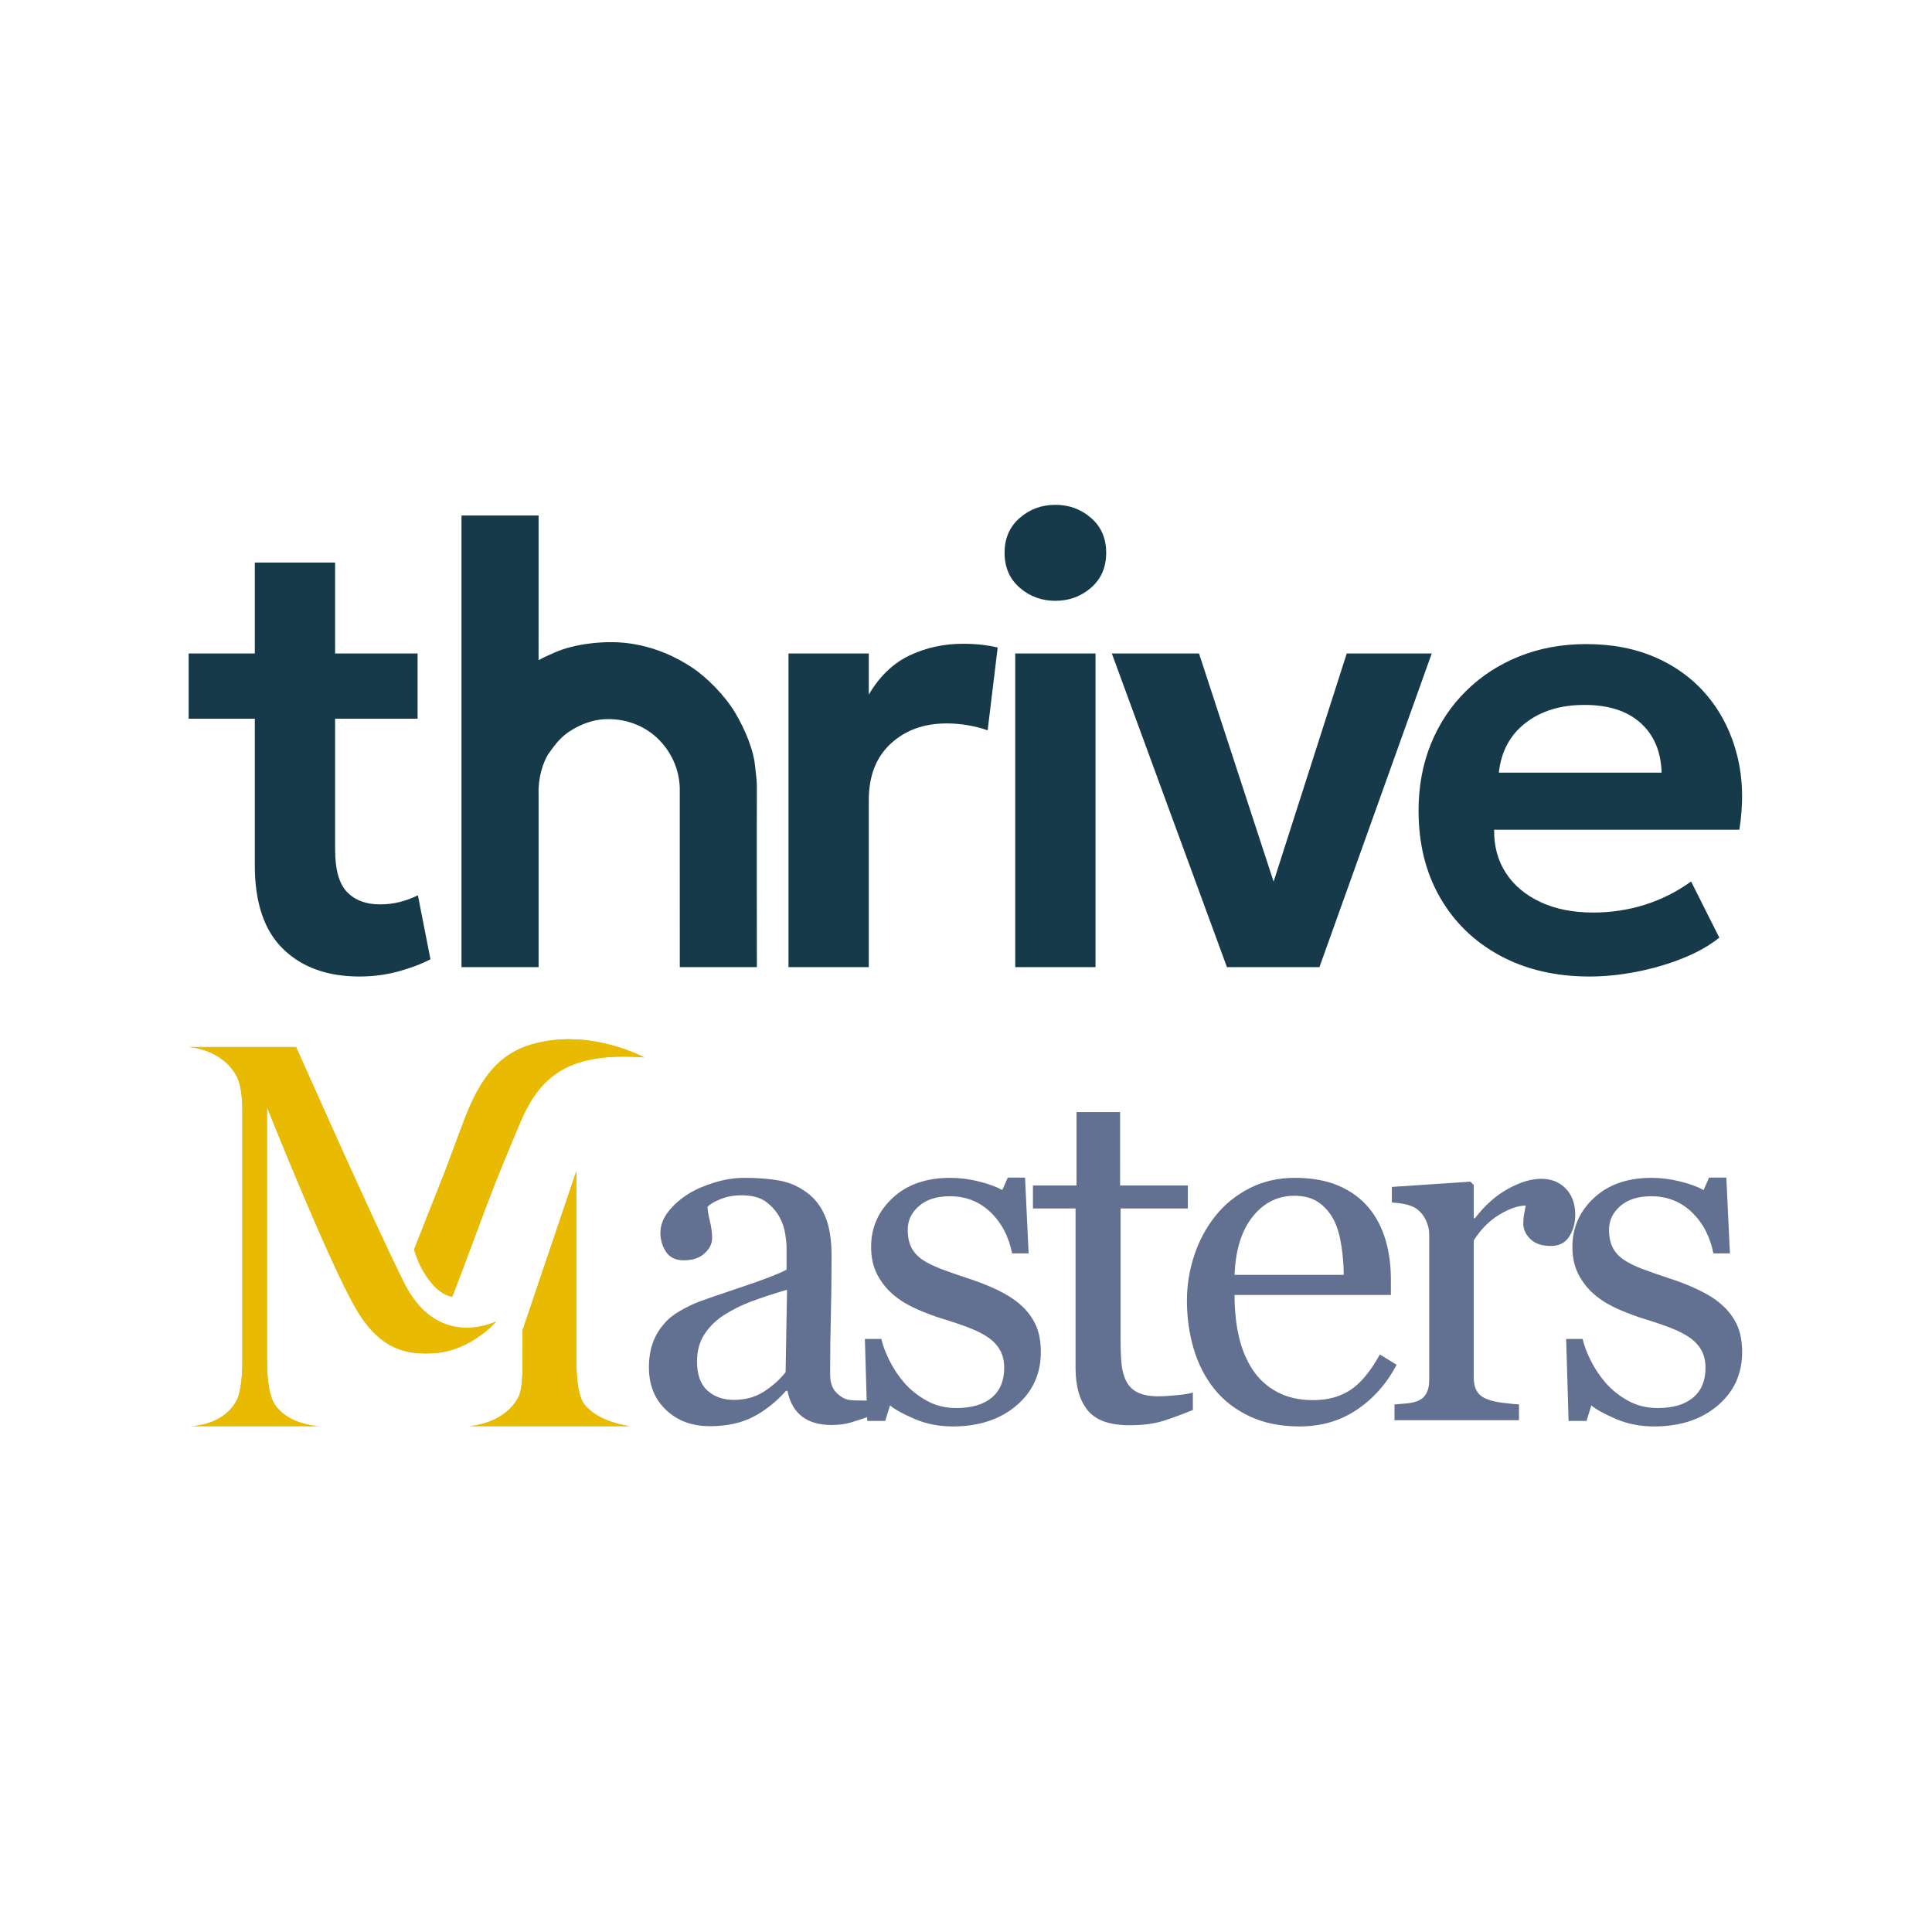
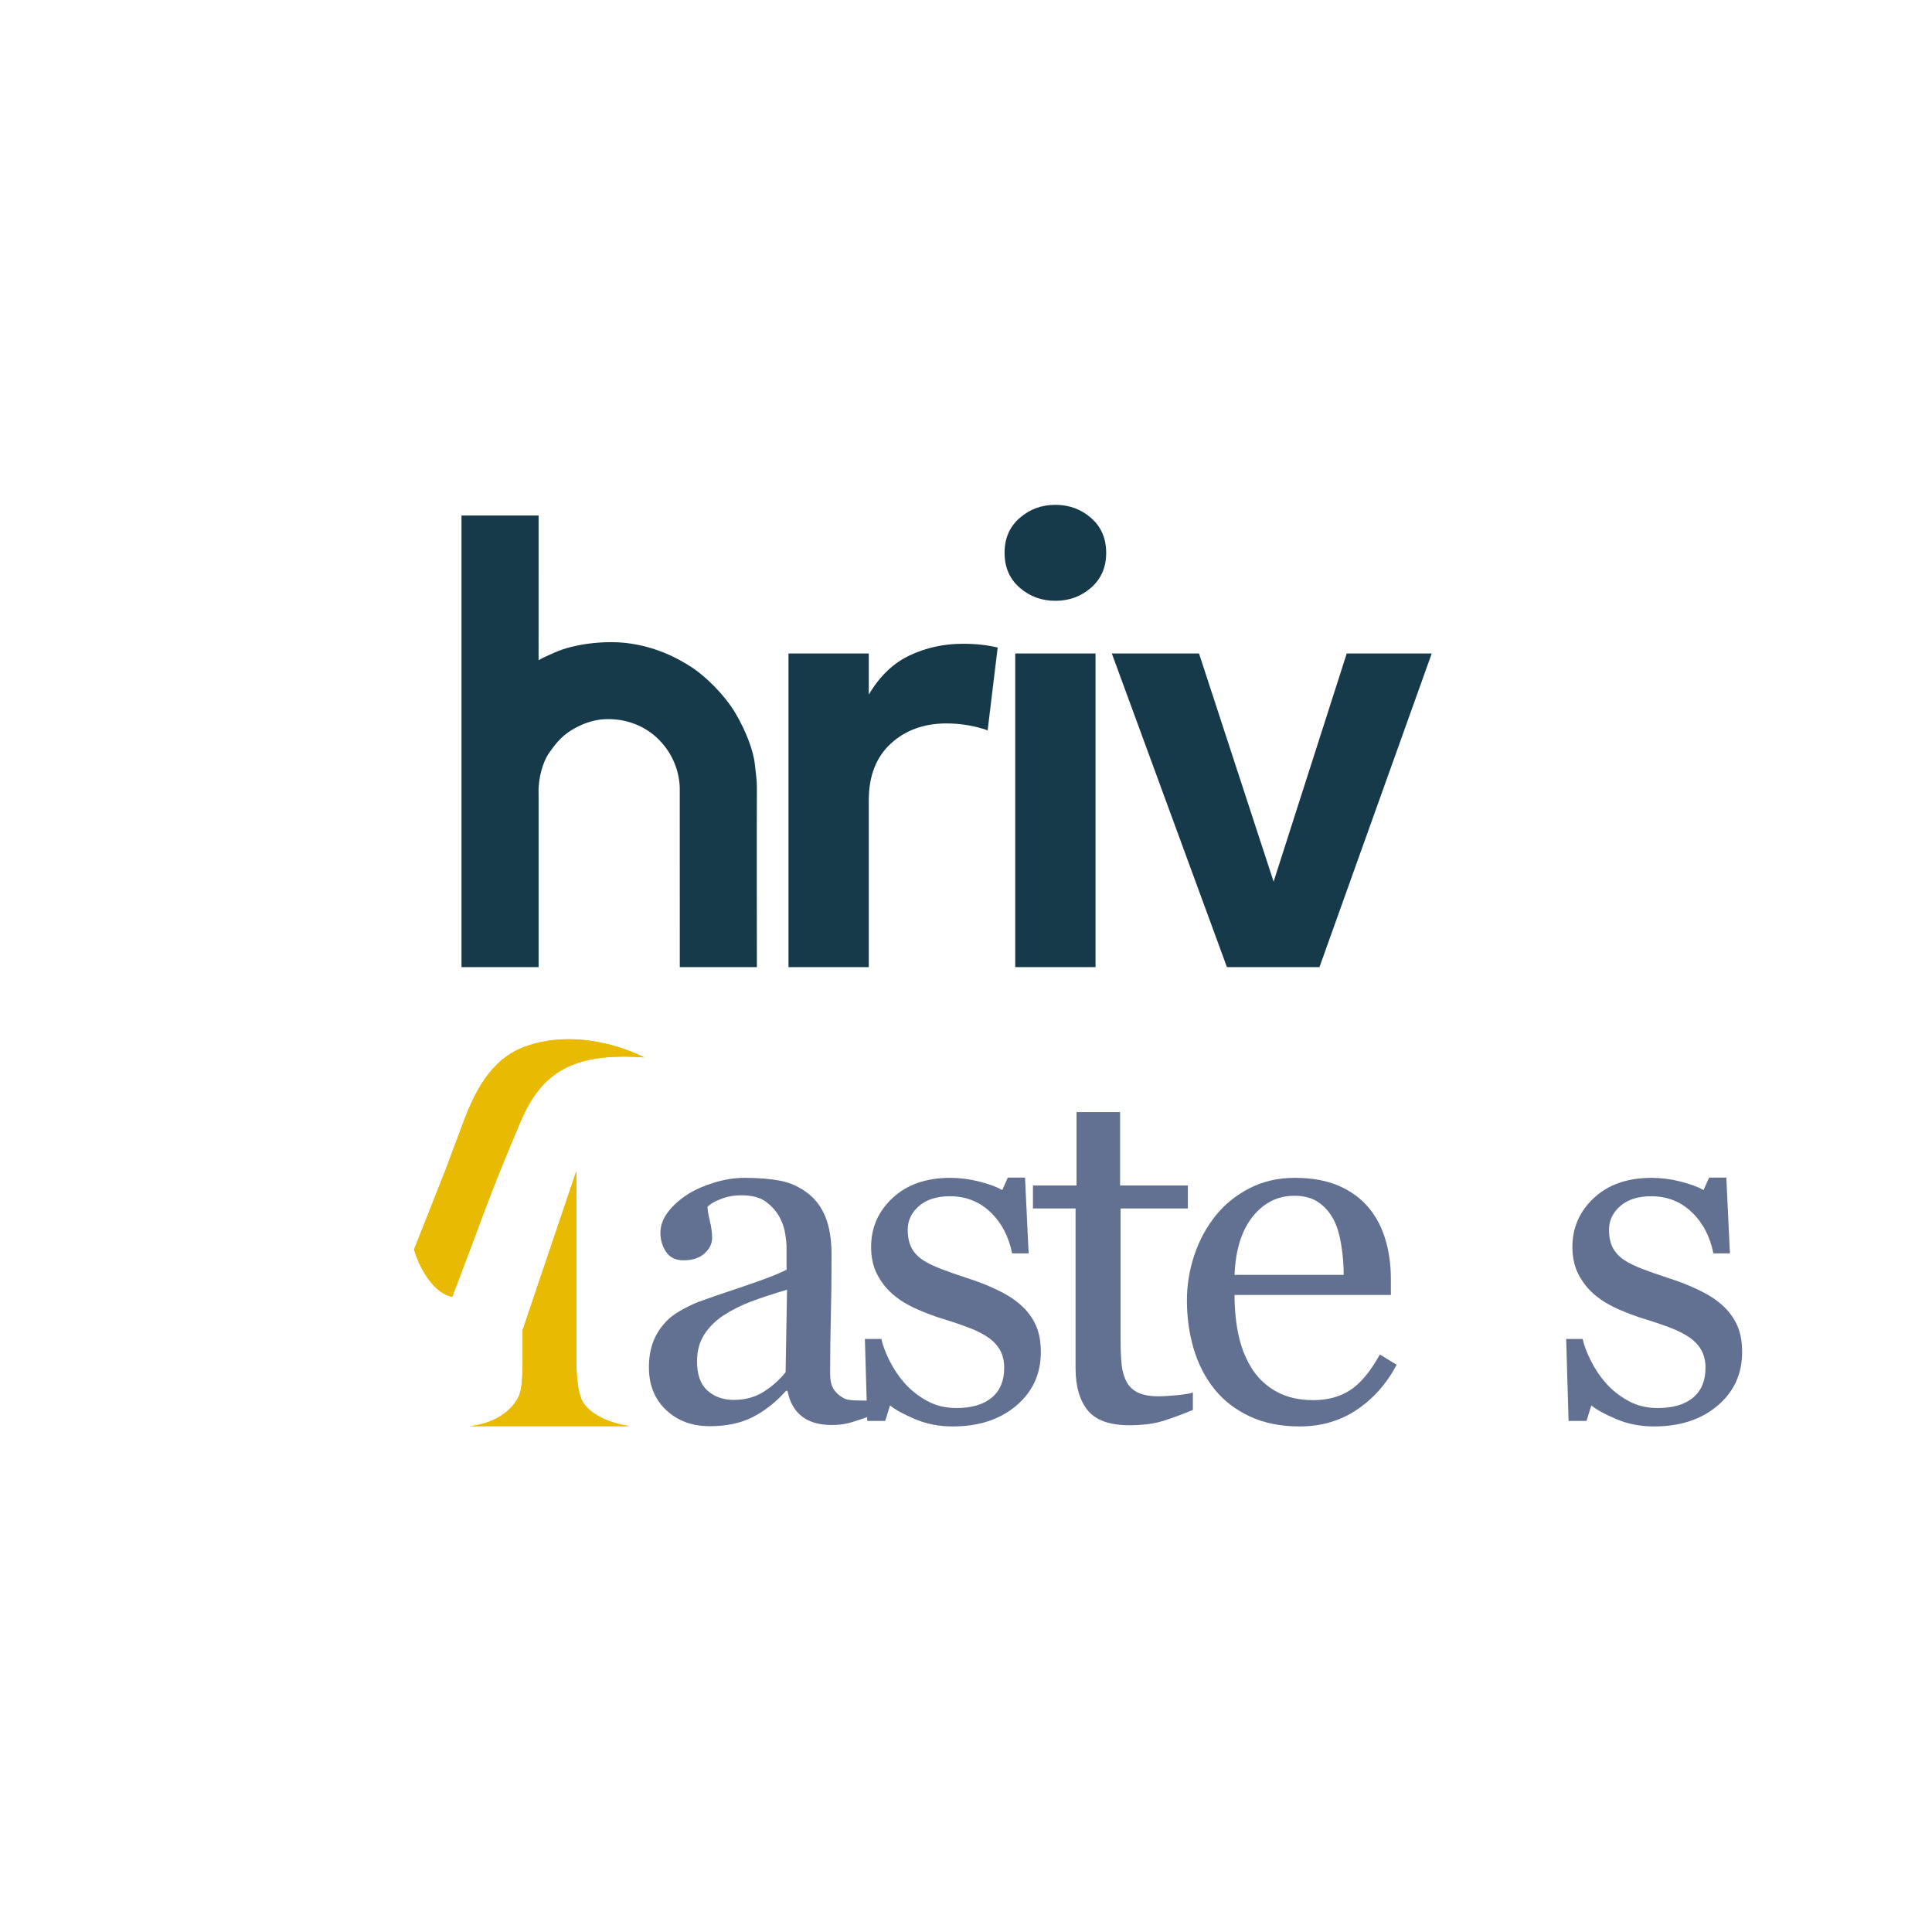
<svg xmlns="http://www.w3.org/2000/svg" width="100%" height="100%" viewBox="0 0 664 664" xml:space="preserve" style="fill-rule:evenodd;clip-rule:evenodd;stroke-linejoin:round;stroke-miterlimit:2;">
  <rect id="social_thrivemasters_dark-v1" x="0" y="0.054" width="663.563" height="663.563" style="fill:none;" />
  <g>
    <g>
      <g>
        <path d="M299.21,486.63c-2.578,0.931 -4.84,1.684 -6.787,2.259c-1.948,0.576 -4.155,0.863 -6.624,0.863c-4.278,0 -7.693,-0.999 -10.243,-2.998c-2.551,-1.999 -4.182,-4.916 -4.895,-8.75l-0.494,0c-3.565,3.944 -7.391,6.956 -11.478,9.037c-4.086,2.081 -9.009,3.122 -14.768,3.122c-6.089,-0 -11.094,-1.862 -15.016,-5.586c-3.921,-3.725 -5.882,-8.599 -5.882,-14.623c-0,-3.122 0.439,-5.915 1.316,-8.38c0.878,-2.464 2.194,-4.682 3.949,-6.654c1.372,-1.643 3.182,-3.108 5.431,-4.395c2.248,-1.287 4.36,-2.314 6.335,-3.081c2.468,-0.931 7.473,-2.656 15.015,-5.175c7.542,-2.52 12.63,-4.491 15.262,-5.915l0,-8.133c0,-0.712 -0.15,-2.081 -0.452,-4.108c-0.302,-2.026 -0.946,-3.943 -1.934,-5.75c-1.097,-2.027 -2.646,-3.793 -4.648,-5.299c-2.002,-1.506 -4.841,-2.259 -8.516,-2.259c-2.523,-0 -4.868,0.424 -7.034,1.273c-2.167,0.849 -3.689,1.739 -4.567,2.67c0,1.095 0.261,2.711 0.782,4.847c0.521,2.136 0.782,4.107 0.782,5.915c-0,1.917 -0.864,3.669 -2.592,5.257c-1.728,1.589 -4.128,2.383 -7.199,2.383c-2.743,-0 -4.759,-0.972 -6.048,-2.917c-1.289,-1.944 -1.933,-4.121 -1.933,-6.531c-0,-2.519 0.891,-4.929 2.674,-7.229c1.783,-2.3 4.1,-4.354 6.952,-6.161c2.469,-1.534 5.458,-2.834 8.968,-3.902c3.511,-1.068 6.939,-1.602 10.285,-1.602c4.607,-0 8.625,0.315 12.053,0.944c3.428,0.63 6.541,1.986 9.339,4.067c2.797,2.026 4.922,4.778 6.376,8.256c1.454,3.478 2.18,7.955 2.18,13.432c0,7.832 -0.082,14.773 -0.247,20.825c-0.164,6.052 -0.246,12.665 -0.246,19.84c-0,2.136 0.37,3.833 1.11,5.093c0.741,1.26 1.879,2.328 3.415,3.204c0.823,0.493 2.125,0.767 3.908,0.822c1.783,0.054 3.606,0.082 5.471,0.082l0,5.257Zm-28.714,-43.376c-4.662,1.37 -8.749,2.711 -12.259,4.026c-3.511,1.314 -6.774,2.957 -9.791,4.929c-2.743,1.862 -4.909,4.066 -6.5,6.613c-1.59,2.547 -2.386,5.573 -2.386,9.078c0,4.546 1.193,7.886 3.579,10.022c2.386,2.136 5.417,3.204 9.092,3.204c3.894,0 7.322,-0.945 10.284,-2.834c2.962,-1.89 5.458,-4.121 7.487,-6.695l0.494,-28.343Z" style="fill:#627192;fill-rule:nonzero;" />
        <path d="M350.725,448.43c2.249,1.972 3.977,4.244 5.183,6.819c1.207,2.574 1.81,5.723 1.81,9.447c0,7.503 -2.811,13.637 -8.433,18.402c-5.622,4.765 -12.904,7.147 -21.844,7.147c-4.717,-0 -9.064,-0.849 -13.041,-2.547c-3.977,-1.697 -6.815,-3.258 -8.516,-4.682l-1.645,5.34l-6.171,-0l-0.822,-28.178l5.677,-0c0.438,2.136 1.371,4.627 2.797,7.475c1.426,2.848 3.154,5.422 5.183,7.723c2.14,2.409 4.704,4.436 7.693,6.079c2.989,1.643 6.349,2.464 10.079,2.464c5.266,0 9.325,-1.191 12.177,-3.573c2.852,-2.383 4.278,-5.792 4.278,-10.228c0,-2.3 -0.452,-4.286 -1.357,-5.956c-0.905,-1.67 -2.236,-3.135 -3.991,-4.395c-1.81,-1.26 -4.031,-2.396 -6.664,-3.409c-2.633,-1.014 -5.567,-2.013 -8.804,-2.999c-2.578,-0.767 -5.444,-1.821 -8.598,-3.163c-3.153,-1.342 -5.855,-2.916 -8.104,-4.723c-2.413,-1.917 -4.388,-4.272 -5.924,-7.065c-1.535,-2.794 -2.303,-6.08 -2.303,-9.859c-0,-6.627 2.468,-12.24 7.405,-16.841c4.936,-4.6 11.546,-6.9 19.828,-6.9c3.181,-0 6.431,0.41 9.75,1.232c3.318,0.821 6.02,1.807 8.104,2.957l1.892,-4.272l5.924,0l1.234,26.042l-5.677,0c-1.152,-5.805 -3.634,-10.529 -7.446,-14.171c-3.812,-3.642 -8.46,-5.463 -13.946,-5.463c-4.497,0 -8.035,1.123 -10.613,3.368c-2.578,2.246 -3.867,4.957 -3.867,8.133c-0,2.465 0.425,4.519 1.275,6.162c0.85,1.643 2.126,3.039 3.826,4.19c1.646,1.095 3.716,2.122 6.212,3.08c2.496,0.959 5.581,2.04 9.256,3.245c3.62,1.15 7.035,2.492 10.243,4.026c3.209,1.533 5.856,3.231 7.94,5.093Z" style="fill:#627192;fill-rule:nonzero;" />
        <path d="M409.973,484.577c-3.565,1.478 -6.938,2.724 -10.119,3.737c-3.182,1.014 -7.076,1.52 -11.684,1.52c-6.801,0 -11.587,-1.711 -14.357,-5.134c-2.77,-3.423 -4.155,-8.256 -4.155,-14.5l0,-54.877l-14.645,0l0,-7.887l14.974,0l0,-25.22l14.975,0l-0,25.22l23.284,0l-0,7.887l-23.12,0l0,45.265c0,3.396 0.124,6.23 0.37,8.503c0.247,2.273 0.837,4.258 1.769,5.956c0.878,1.588 2.194,2.793 3.95,3.615c1.755,0.821 4.113,1.232 7.075,1.232c1.372,-0 3.387,-0.123 6.048,-0.37c2.66,-0.246 4.538,-0.561 5.635,-0.944l0,5.997Z" style="fill:#627192;fill-rule:nonzero;" />
        <path d="M480,469.05c-3.401,6.463 -7.953,11.611 -13.658,15.444c-5.704,3.834 -12.259,5.751 -19.664,5.751c-6.527,-0 -12.245,-1.15 -17.154,-3.45c-4.909,-2.301 -8.954,-5.422 -12.136,-9.366c-3.181,-3.943 -5.553,-8.543 -7.117,-13.801c-1.563,-5.258 -2.345,-10.817 -2.345,-16.677c0,-5.257 0.837,-10.419 2.51,-15.485c1.673,-5.066 4.127,-9.626 7.364,-13.678c3.126,-3.889 7.007,-7.024 11.642,-9.407c4.634,-2.382 9.832,-3.573 15.591,-3.573c5.924,-0 10.997,0.931 15.221,2.793c4.223,1.862 7.652,4.409 10.284,7.64c2.524,3.067 4.402,6.681 5.636,10.844c1.234,4.162 1.852,8.68 1.852,13.555l-0,5.422l-53.727,-0c0,5.312 0.508,10.132 1.522,14.458c1.015,4.327 2.62,8.133 4.814,11.419c2.139,3.177 4.936,5.683 8.392,7.517c3.455,1.835 7.569,2.752 12.341,2.752c4.882,0 9.092,-1.136 12.63,-3.409c3.537,-2.273 6.952,-6.367 10.243,-12.282l5.759,3.533Zm-18.183,-30.889c0,-3.067 -0.26,-6.353 -0.781,-9.858c-0.522,-3.505 -1.358,-6.435 -2.51,-8.79c-1.261,-2.52 -2.989,-4.573 -5.183,-6.162c-2.194,-1.588 -5.019,-2.382 -8.475,-2.382c-5.759,-0 -10.545,2.396 -14.357,7.188c-3.812,4.792 -5.883,11.46 -6.212,20.004l37.518,0Z" style="fill:#627192;fill-rule:nonzero;" />
-         <path d="M541.388,417.541c-0,2.793 -0.686,5.271 -2.057,7.435c-1.371,2.163 -3.483,3.245 -6.335,3.245c-3.072,-0 -5.417,-0.794 -7.035,-2.383c-1.618,-1.588 -2.427,-3.34 -2.427,-5.257c0,-1.205 0.096,-2.301 0.288,-3.286c0.192,-0.986 0.37,-1.972 0.535,-2.958c-2.578,0 -5.595,1.041 -9.051,3.122c-3.455,2.081 -6.39,5.039 -8.803,8.872l-0,47.155c-0,1.917 0.37,3.478 1.111,4.683c0.74,1.205 1.906,2.108 3.496,2.711c1.372,0.547 3.141,0.958 5.307,1.232c2.167,0.274 4.045,0.466 5.636,0.575l0,5.422l-42.783,0l-0,-5.422c1.261,-0.109 2.564,-0.219 3.908,-0.329c1.344,-0.109 2.509,-0.328 3.496,-0.657c1.536,-0.493 2.674,-1.355 3.415,-2.588c0.74,-1.232 1.111,-2.834 1.111,-4.805l-0,-50.031c-0,-1.697 -0.398,-3.368 -1.193,-5.011c-0.796,-1.643 -1.906,-2.957 -3.333,-3.943c-1.042,-0.657 -2.276,-1.136 -3.702,-1.438c-1.426,-0.301 -2.962,-0.506 -4.607,-0.616l-0,-5.34l26.986,-1.807l1.152,1.15l-0,11.419l0.411,0c3.401,-4.436 7.186,-7.804 11.354,-10.104c4.169,-2.301 7.981,-3.451 11.437,-3.451c3.455,0 6.266,1.123 8.433,3.368c2.167,2.246 3.25,5.258 3.25,9.037Z" style="fill:#627192;fill-rule:nonzero;" />
        <path d="M591.751,448.43c2.249,1.972 3.976,4.244 5.183,6.819c1.207,2.574 1.81,5.723 1.81,9.447c0,7.503 -2.811,13.637 -8.433,18.402c-5.622,4.765 -12.904,7.147 -21.844,7.147c-4.718,-0 -9.064,-0.849 -13.041,-2.547c-3.977,-1.697 -6.815,-3.258 -8.516,-4.682l-1.645,5.34l-6.171,-0l-0.823,-28.178l5.677,-0c0.439,2.136 1.372,4.627 2.798,7.475c1.426,2.848 3.154,5.422 5.183,7.723c2.139,2.409 4.704,4.436 7.693,6.079c2.989,1.643 6.349,2.464 10.079,2.464c5.265,0 9.324,-1.191 12.177,-3.573c2.852,-2.383 4.278,-5.792 4.278,-10.228c-0,-2.3 -0.453,-4.286 -1.358,-5.956c-0.905,-1.67 -2.235,-3.135 -3.99,-4.395c-1.81,-1.26 -4.032,-2.396 -6.664,-3.409c-2.633,-1.014 -5.568,-2.013 -8.804,-2.999c-2.578,-0.767 -5.444,-1.821 -8.598,-3.163c-3.154,-1.342 -5.855,-2.916 -8.104,-4.723c-2.413,-1.917 -4.388,-4.272 -5.924,-7.065c-1.536,-2.794 -2.304,-6.08 -2.304,-9.859c0,-6.627 2.469,-12.24 7.405,-16.841c4.937,-4.6 11.546,-6.9 19.829,-6.9c3.181,-0 6.431,0.41 9.75,1.232c3.318,0.821 6.019,1.807 8.104,2.957l1.892,-4.272l5.924,0l1.234,26.042l-5.677,0c-1.152,-5.805 -3.634,-10.529 -7.446,-14.171c-3.812,-3.642 -8.461,-5.463 -13.946,-5.463c-4.497,0 -8.035,1.123 -10.613,3.368c-2.578,2.246 -3.867,4.957 -3.867,8.133c-0,2.465 0.425,4.519 1.275,6.162c0.85,1.643 2.125,3.039 3.826,4.19c1.645,1.095 3.716,2.122 6.212,3.08c2.495,0.959 5.581,2.04 9.256,3.245c3.62,1.15 7.034,2.492 10.243,4.026c3.209,1.533 5.855,3.231 7.94,5.093Z" style="fill:#627192;fill-rule:nonzero;" />
      </g>
      <g id="M">
-         <path d="M138.929,440.994c-10.038,-19.926 -37.153,-81.14 -37.153,-81.14l-36.957,-0c0,-0 11.437,0.477 16.553,10.092c1.346,2.529 1.923,6.726 1.923,12.492l0,85.144c0,7.302 -0.895,11.862 -2.115,14.029c-5.005,8.898 -16.361,8.552 -16.361,8.552l45.425,0c-0,0 -10.89,0.003 -15.876,-7.591c-1.448,-2.204 -2.6,-6.98 -2.6,-14.99l-0,-87.066c-0,-0 20.744,52.069 30.32,68.838c8.526,14.93 17.959,16.255 27.081,15.704c12.757,-0.774 21.354,-10.859 21.354,-10.859c-6.877,2.948 -22.01,5.819 -31.594,-13.205Z" style="fill:#e9ba02;fill-rule:nonzero;" />
        <path d="M182.517,359.004c-10.106,3.006 -16.985,10.187 -22.89,25.657c-1.269,3.323 -6.431,17.232 -6.431,17.232l-10.883,27.547c2.178,7.612 7.55,15.414 13.132,16.236c0,0 5.998,-15.787 8.181,-21.692c3.915,-10.611 6.897,-18.693 15.238,-38.373c7.178,-16.938 17.898,-23.967 42.506,-22.2c0,0 -18.939,-10.331 -38.853,-4.407Z" style="fill:#e9ba02;fill-rule:nonzero;" />
        <path d="M200.777,482.572c-1.631,-2.126 -2.695,-6.98 -2.695,-14.99l-0,-65.091l-18.478,54.688l-0,10.403c-0,7.302 -0.411,10.808 -1.631,12.975c-5.133,9.12 -16.85,9.606 -16.85,9.606l55.437,0c0,0 -10.855,-1.171 -15.783,-7.591Z" style="fill:#e9ba02;fill-rule:nonzero;" />
-         <path d="M64.988,490.166c-0.111,-0 -0.169,-0.003 -0.169,-0.003l0.376,0c-0.081,0 -0.151,0.003 -0.207,0.003Zm45.256,-0.003l-45.049,0c2.006,-0.034 11.522,-0.618 15.985,-8.552c1.22,-2.167 2.115,-6.727 2.115,-14.029l0,-85.144c0,-5.766 -0.577,-9.963 -1.923,-12.492c-5.116,-9.615 -16.553,-10.092 -16.553,-10.092l36.957,-0c-0,-0 27.115,61.214 37.153,81.14c6.095,12.098 14.431,15.342 21.466,15.342c4.026,0 7.626,-1.065 10.128,-2.137c0,-0 -8.597,10.085 -21.354,10.859c-1,0.06 -2.001,0.099 -3.006,0.099c-8.171,0 -16.483,-2.508 -24.075,-15.803c-9.576,-16.769 -30.32,-68.838 -30.32,-68.838l-0,87.066c-0,8.01 1.152,12.786 2.6,14.99c4.986,7.594 15.876,7.591 15.876,7.591Z" style="fill:#e9ba02;" />
        <path d="M155.445,445.676c-5.582,-0.822 -10.954,-8.624 -13.132,-16.236l10.883,-27.547c-0,0 5.162,-13.909 6.431,-17.232c5.905,-15.47 12.784,-22.651 22.89,-25.657c4.437,-1.32 8.825,-1.834 12.967,-1.834c14.445,-0 25.886,6.241 25.886,6.241c-2.456,-0.176 -4.775,-0.264 -6.967,-0.264c-19.747,0 -29.078,7.216 -35.539,22.464c-8.341,19.68 -11.323,27.762 -15.238,38.373c-2.183,5.905 -8.181,21.692 -8.181,21.692Z" style="fill:#e9ba02;" />
        <path d="M216.56,490.163l-55.437,0c0,0 11.717,-0.486 16.85,-9.606c1.22,-2.167 1.631,-5.673 1.631,-12.975l-0,-10.403l18.478,-54.688l-0,65.091c-0,8.01 1.064,12.864 2.695,14.99c4.928,6.42 15.783,7.591 15.783,7.591Z" style="fill:#e9ba02;" />
      </g>
    </g>
    <g>
-       <path d="M123.578,335.616c-11.066,0 -19.832,-3.162 -26.299,-9.485c-6.468,-6.323 -9.701,-15.88 -9.701,-28.671l-0,-104.121l27.593,-0l0,31.258l28.348,-0l-0,22.419l-28.348,0l0,44.947c0,6.898 1.365,11.767 4.096,14.605c2.731,2.838 6.503,4.257 11.317,4.257c2.444,0 4.761,-0.287 6.953,-0.862c2.191,-0.575 4.221,-1.329 6.09,-2.263l4.311,21.988c-3.162,1.653 -6.862,3.054 -11.102,4.204c-4.24,1.149 -8.659,1.724 -13.258,1.724Zm-58.743,-88.6l-0,-22.419l25.869,-0l-0,22.419l-25.869,0Z" style="fill:#173a4b;fill-rule:nonzero;" />
      <path d="M158.609,332.383l-0,-155.212l26.5,-0l-0.005,51.33l-7.27,5.589c4.742,-6.395 6.333,-6.966 12.93,-9.885c6.758,-2.992 17.065,-4.097 24.629,-3.199c9.761,1.159 17.438,5.074 22.549,8.461c4.725,3.133 11.066,9.374 14.732,15.499c3.643,6.089 6.295,13.077 6.765,17.787c0.258,2.592 0.709,5.224 0.691,7.87c-0.079,11.776 -0,61.76 -0,61.76l-26.494,-0l-0.013,-61.762c-0.286,-7.092 -3.492,-13.057 -7.998,-17.2c-4.506,-4.143 -10.792,-6.536 -17.685,-6.255c-4.247,0.174 -8.461,1.825 -11.834,3.968c-2.948,1.873 -4.841,3.983 -7.492,7.792c-2.019,2.903 -3.729,8.645 -3.505,13.959l-0,59.498l-26.5,-0Z" style="fill:#173a4b;fill-rule:nonzero;" />
      <path d="M270.994,332.383l-0,-107.786l27.593,-0l0,14.12c3.737,-6.324 8.425,-10.815 14.066,-13.474c5.641,-2.658 11.731,-3.988 18.27,-3.988c2.299,0 4.419,0.108 6.359,0.324c1.94,0.215 3.809,0.539 5.605,0.97l-3.449,28.455c-2.228,-0.79 -4.545,-1.383 -6.952,-1.778c-2.407,-0.395 -4.797,-0.593 -7.168,-0.593c-7.761,-0 -14.156,2.317 -19.186,6.952c-5.03,4.635 -7.545,11.12 -7.545,19.455l0,57.343l-27.593,-0Z" style="fill:#173a4b;fill-rule:nonzero;" />
      <path d="M348.923,332.383l0,-107.786l27.593,-0l0,107.786l-27.593,-0Zm13.797,-125.894c-4.743,-0 -8.839,-1.509 -12.288,-4.527c-3.449,-3.018 -5.174,-7.007 -5.174,-11.965c0,-4.958 1.725,-8.946 5.174,-11.964c3.449,-3.018 7.545,-4.527 12.288,-4.527c4.742,0 8.838,1.509 12.287,4.527c3.45,3.018 5.174,7.006 5.174,11.964c0,4.958 -1.724,8.947 -5.174,11.965c-3.449,3.018 -7.545,4.527 -12.287,4.527Z" style="fill:#173a4b;fill-rule:nonzero;" />
      <path d="M421.679,332.383l-39.558,-107.786l29.965,-0l27.485,84.073l-3.664,-0l26.946,-84.073l29.21,-0l-38.587,107.786l-31.797,-0Z" style="fill:#173a4b;fill-rule:nonzero;" />
-       <path d="M546.387,335.616c-11.713,0 -21.988,-2.389 -30.827,-7.168c-8.838,-4.778 -15.718,-11.443 -20.641,-19.994c-4.922,-8.551 -7.383,-18.503 -7.383,-29.857c0,-8.335 1.419,-15.988 4.258,-22.958c2.838,-6.97 6.862,-13.024 12.072,-18.162c5.209,-5.138 11.317,-9.108 18.323,-11.91c7.006,-2.803 14.677,-4.204 23.013,-4.204c9.054,0 17.137,1.599 24.251,4.797c7.114,3.197 13.025,7.688 17.731,13.473c4.707,5.784 8.012,12.539 9.916,20.264c1.905,7.724 2.138,16.149 0.701,25.275l-84.289,0c-0.071,5.677 1.276,10.635 4.042,14.875c2.767,4.239 6.719,7.563 11.857,9.97c5.138,2.407 11.192,3.611 18.162,3.611c6.18,-0 12.108,-0.898 17.785,-2.695c5.676,-1.796 10.958,-4.455 15.844,-7.976l9.701,19.294c-3.378,2.73 -7.581,5.102 -12.611,7.114c-5.03,2.012 -10.33,3.557 -15.899,4.634c-5.569,1.078 -10.904,1.617 -16.006,1.617Zm-31.258,-70.061l55.941,0c-0.215,-7.257 -2.623,-12.952 -7.222,-17.084c-4.598,-4.132 -11.03,-6.197 -19.293,-6.197c-8.192,-0 -14.947,2.065 -20.264,6.197c-5.317,4.132 -8.371,9.827 -9.162,17.084Z" style="fill:#173a4b;fill-rule:nonzero;" />
    </g>
  </g>
</svg>